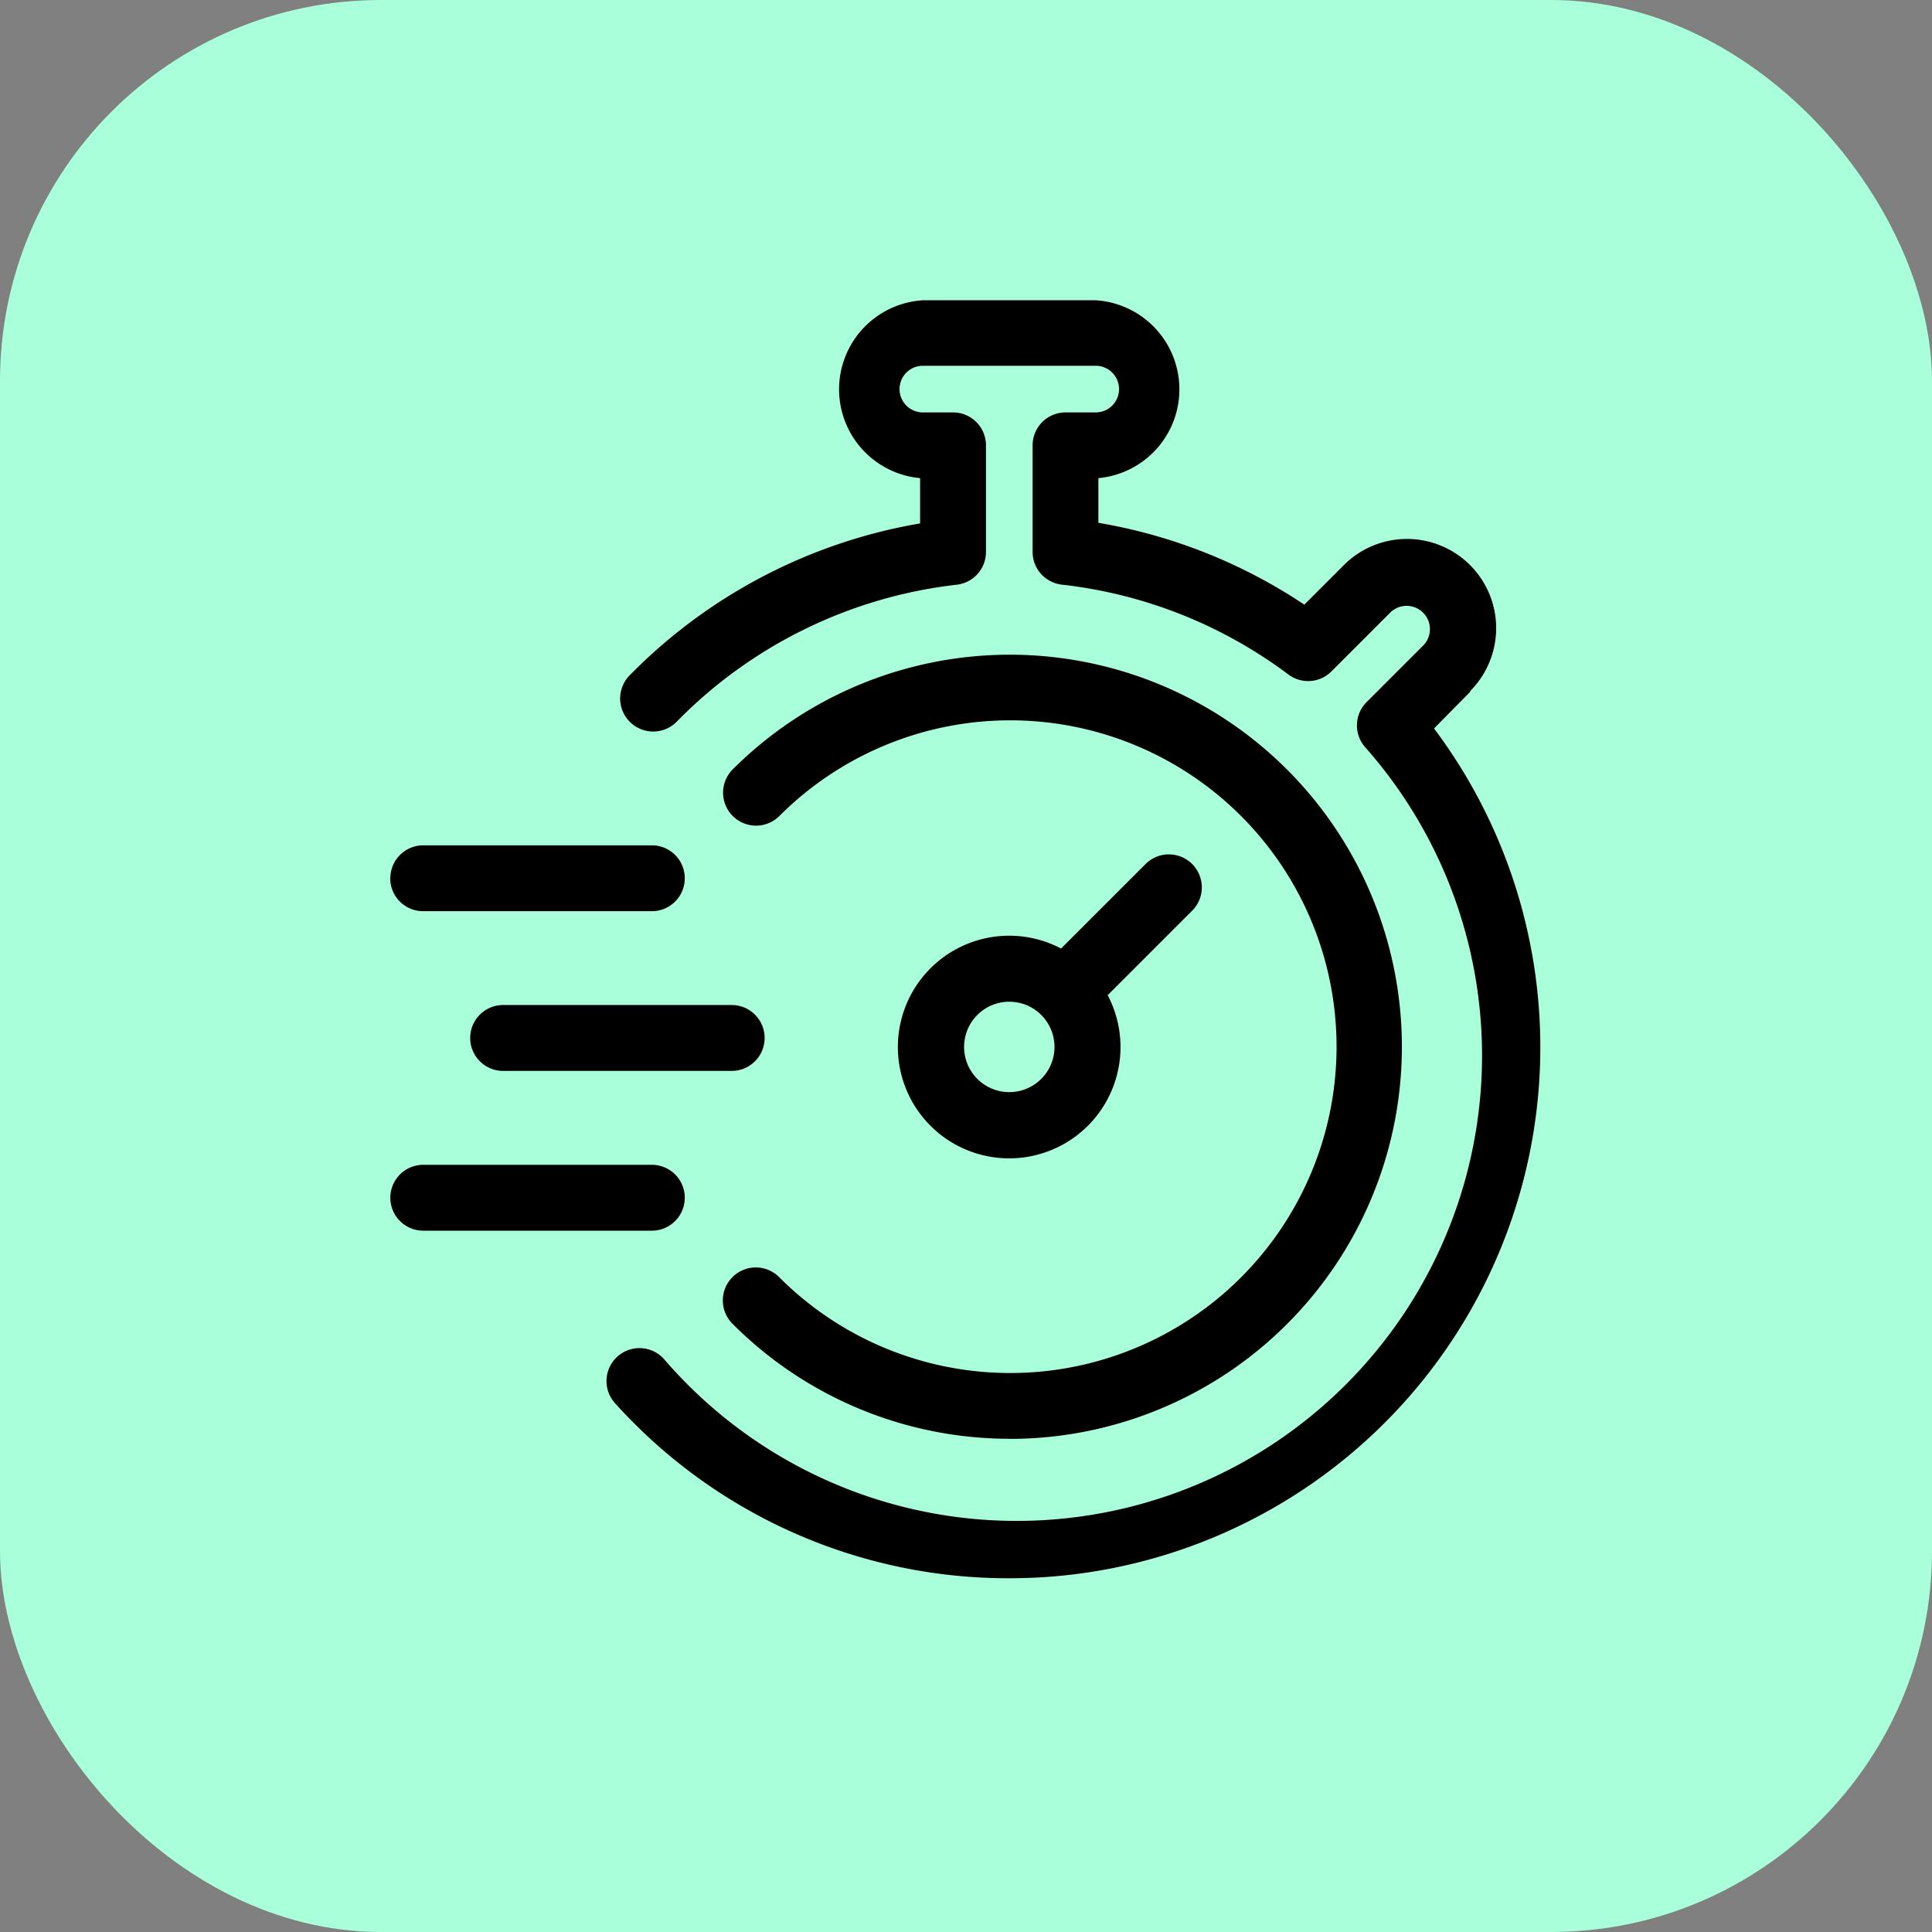
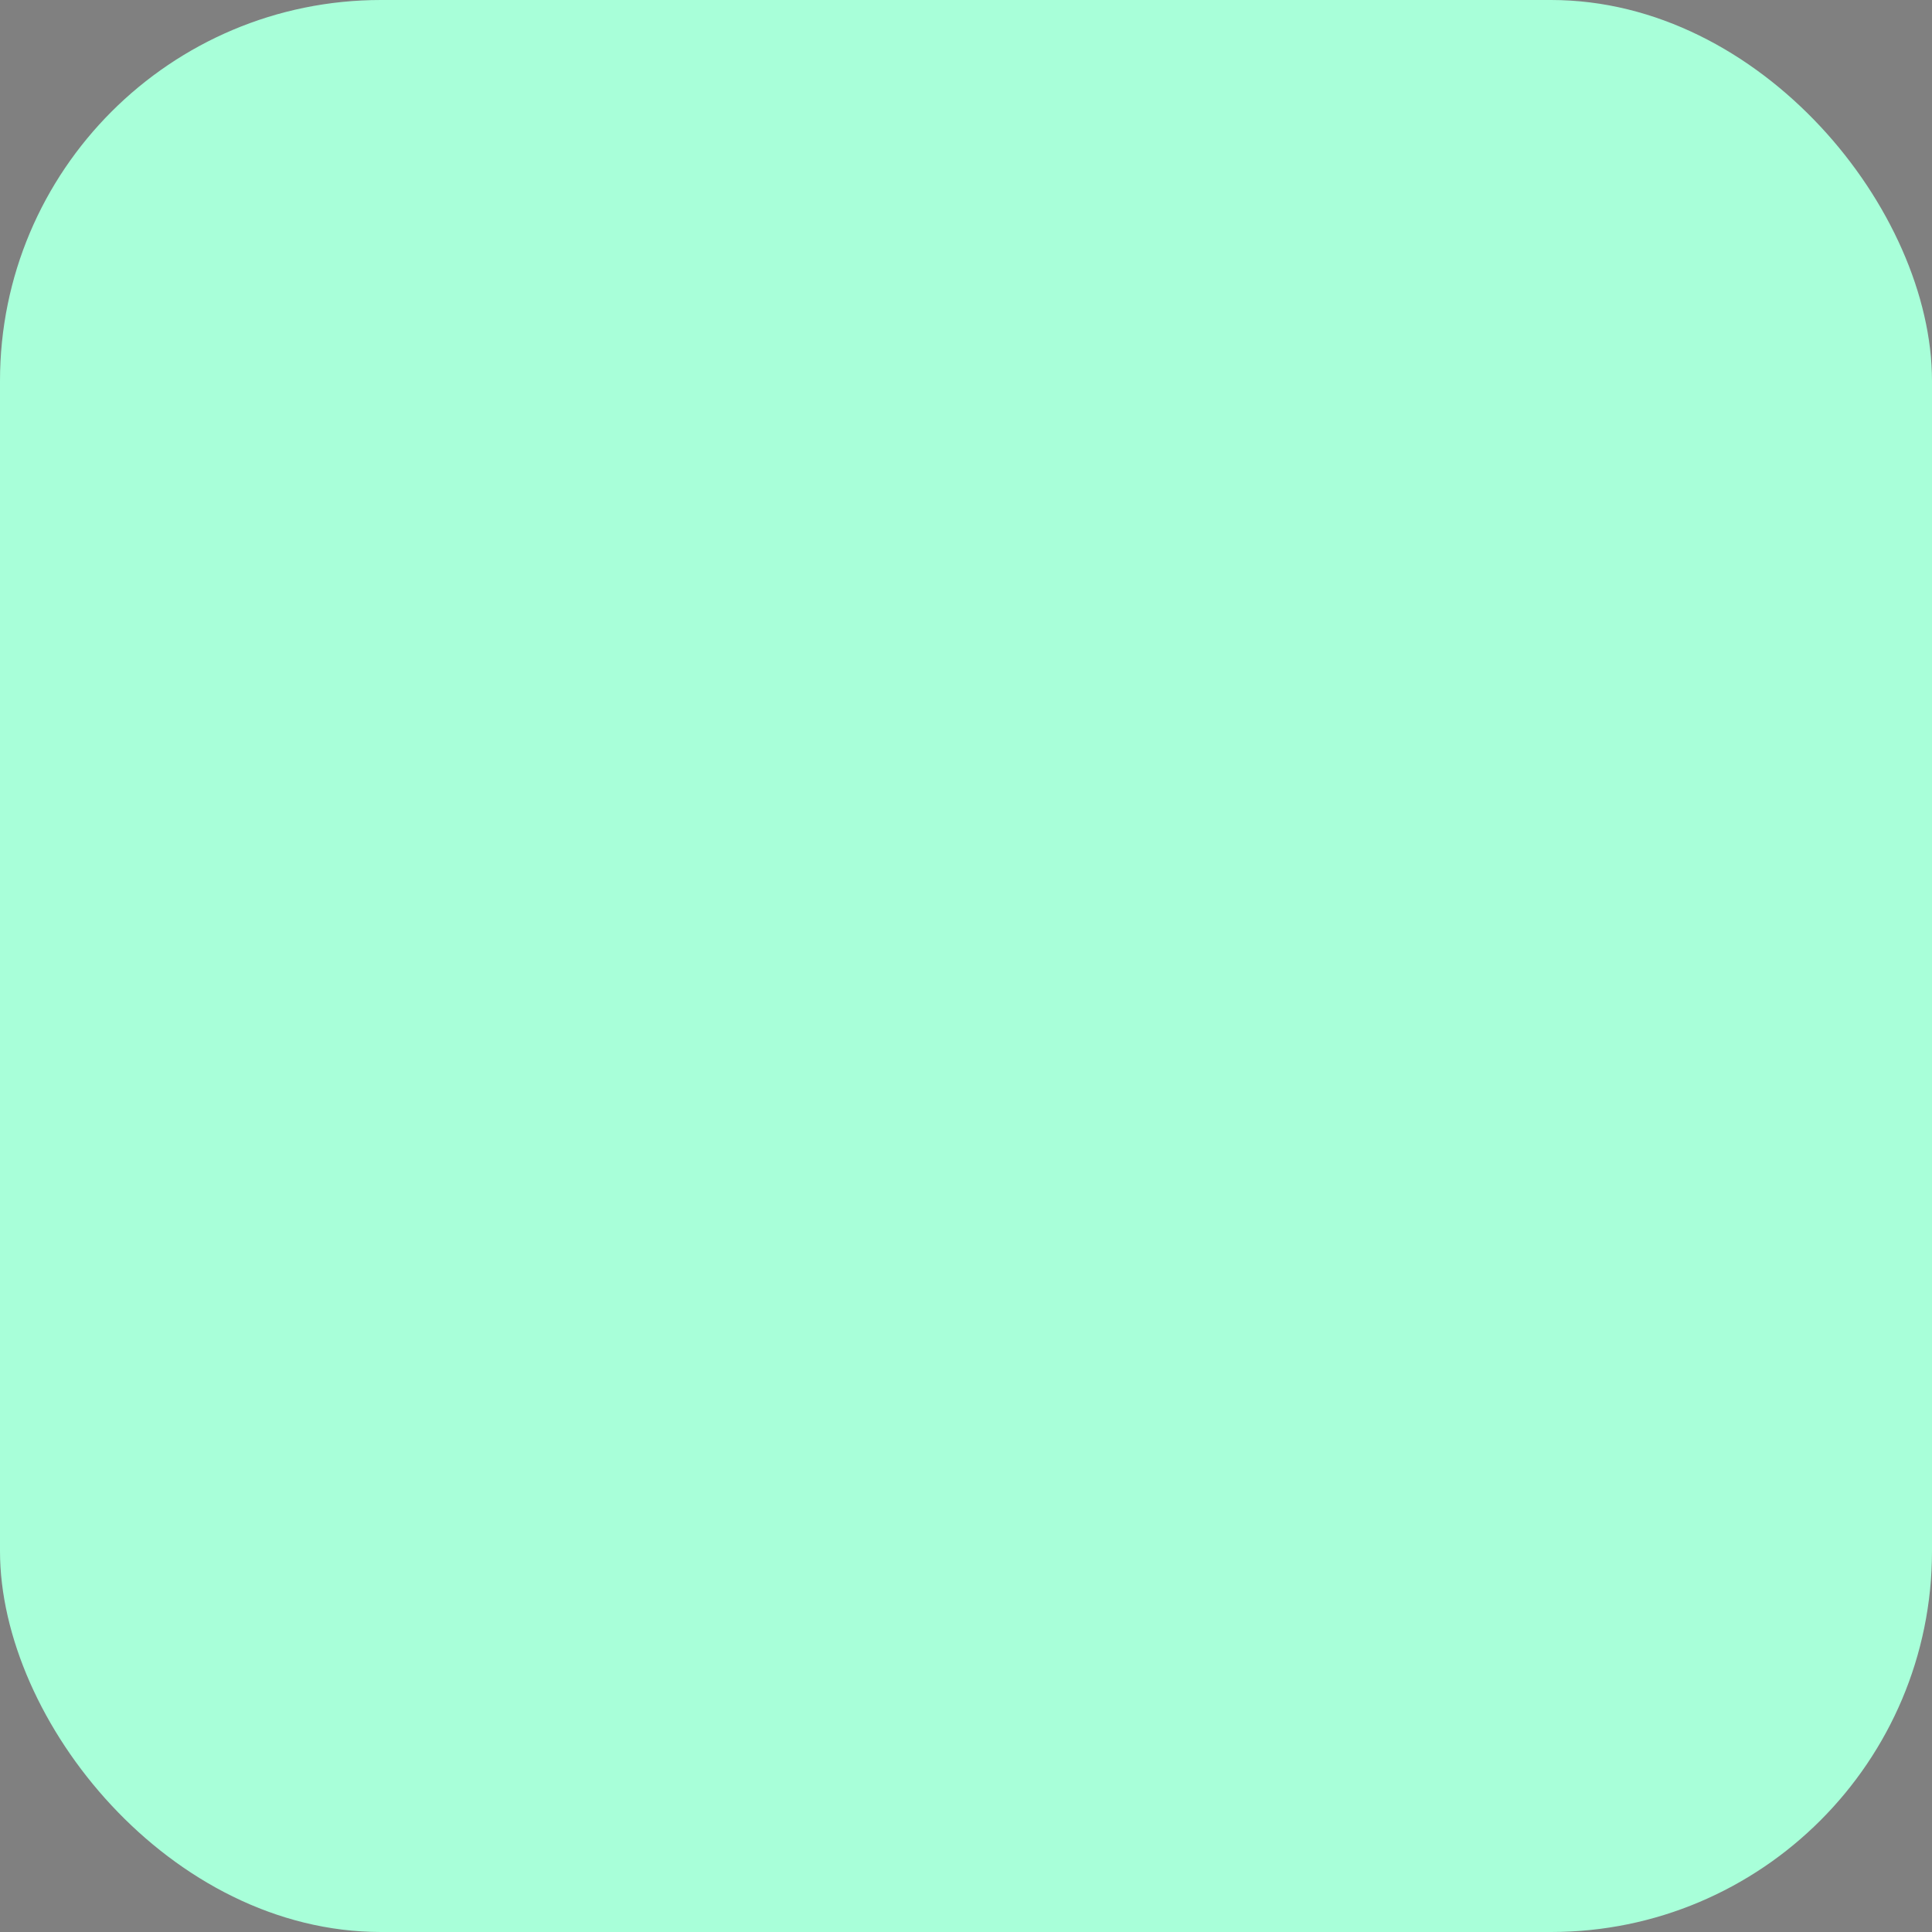
<svg xmlns="http://www.w3.org/2000/svg" width="71" height="71" viewBox="0 0 71 71">
  <rect x="0" y="0" width="71" height="71" fill="#808080" stroke="none" />
  <g transform="translate(-630 -6904)">
    <g transform="translate(3 4683)">
      <g transform="translate(24399 6055)">
        <rect width="71" height="71" rx="14" transform="translate(-23772 -3834)" fill="#a8ffd9" />
      </g>
    </g>
-     <path d="M46.042,15.875,44.7,17.236A19.517,19.517,0,0,1,30.423,48.421q-.668.044-1.327.044A19.44,19.44,0,0,1,14.6,42.03a1.21,1.21,0,0,1,1.8-1.622,17.1,17.1,0,1,0,25.755-22.5,1.21,1.21,0,0,1,.066-1.64l2.111-2.111a.857.857,0,0,0-1.21-1.21l-2.193,2.193a1.21,1.21,0,0,1-1.583.111,17.048,17.048,0,0,0-8.318-3.3,1.21,1.21,0,0,1-1.08-1.2v-3.9a1.21,1.21,0,0,1,1.21-1.23h1.109a.857.857,0,0,0,0-1.714H25.915a.857.857,0,0,0,0,1.714h1.109a1.21,1.21,0,0,1,1.21,1.21v3.922a1.21,1.21,0,0,1-1.075,1.2A17.12,17.12,0,0,0,16.856,17a1.214,1.214,0,0,1-1.733-1.7A19.565,19.565,0,0,1,25.813,9.7V8.036a3.278,3.278,0,0,1,.1-6.536h6.352a3.278,3.278,0,0,1,.1,6.536V9.678a19.483,19.483,0,0,1,7.568,3.007l1.453-1.453a3.278,3.278,0,1,1,4.638,4.634ZM6.34,22.741a1.21,1.21,0,0,0,1.21,1.21h8.405a1.21,1.21,0,0,0,0-2.421h-8.4a1.21,1.21,0,0,0-1.21,1.206ZM20.1,28.609a1.21,1.21,0,0,0-1.21-1.21h-8.4a1.21,1.21,0,1,0,0,2.421h8.4A1.21,1.21,0,0,0,20.1,28.609ZM7.555,35.692h8.4a1.21,1.21,0,1,0,0-2.421h-8.4a1.21,1.21,0,1,0,0,2.421ZM35.807,23.937l-3.1,3.1a4.091,4.091,0,1,1-1.714-1.714l3.1-3.1a1.212,1.212,0,1,1,1.714,1.714Zm-5.055,5.006A1.661,1.661,0,1,0,29.091,30.6a1.661,1.661,0,0,0,1.661-1.661Zm-1.661,14.4a14.409,14.409,0,1,0-10.168-24.6,1.212,1.212,0,0,0,1.714,1.714,11.993,11.993,0,1,1,0,16.946,1.212,1.212,0,1,0-1.714,1.714,14.37,14.37,0,0,0,10.168,4.222Z" transform="translate(638 6913.535)" />
  </g>
</svg>